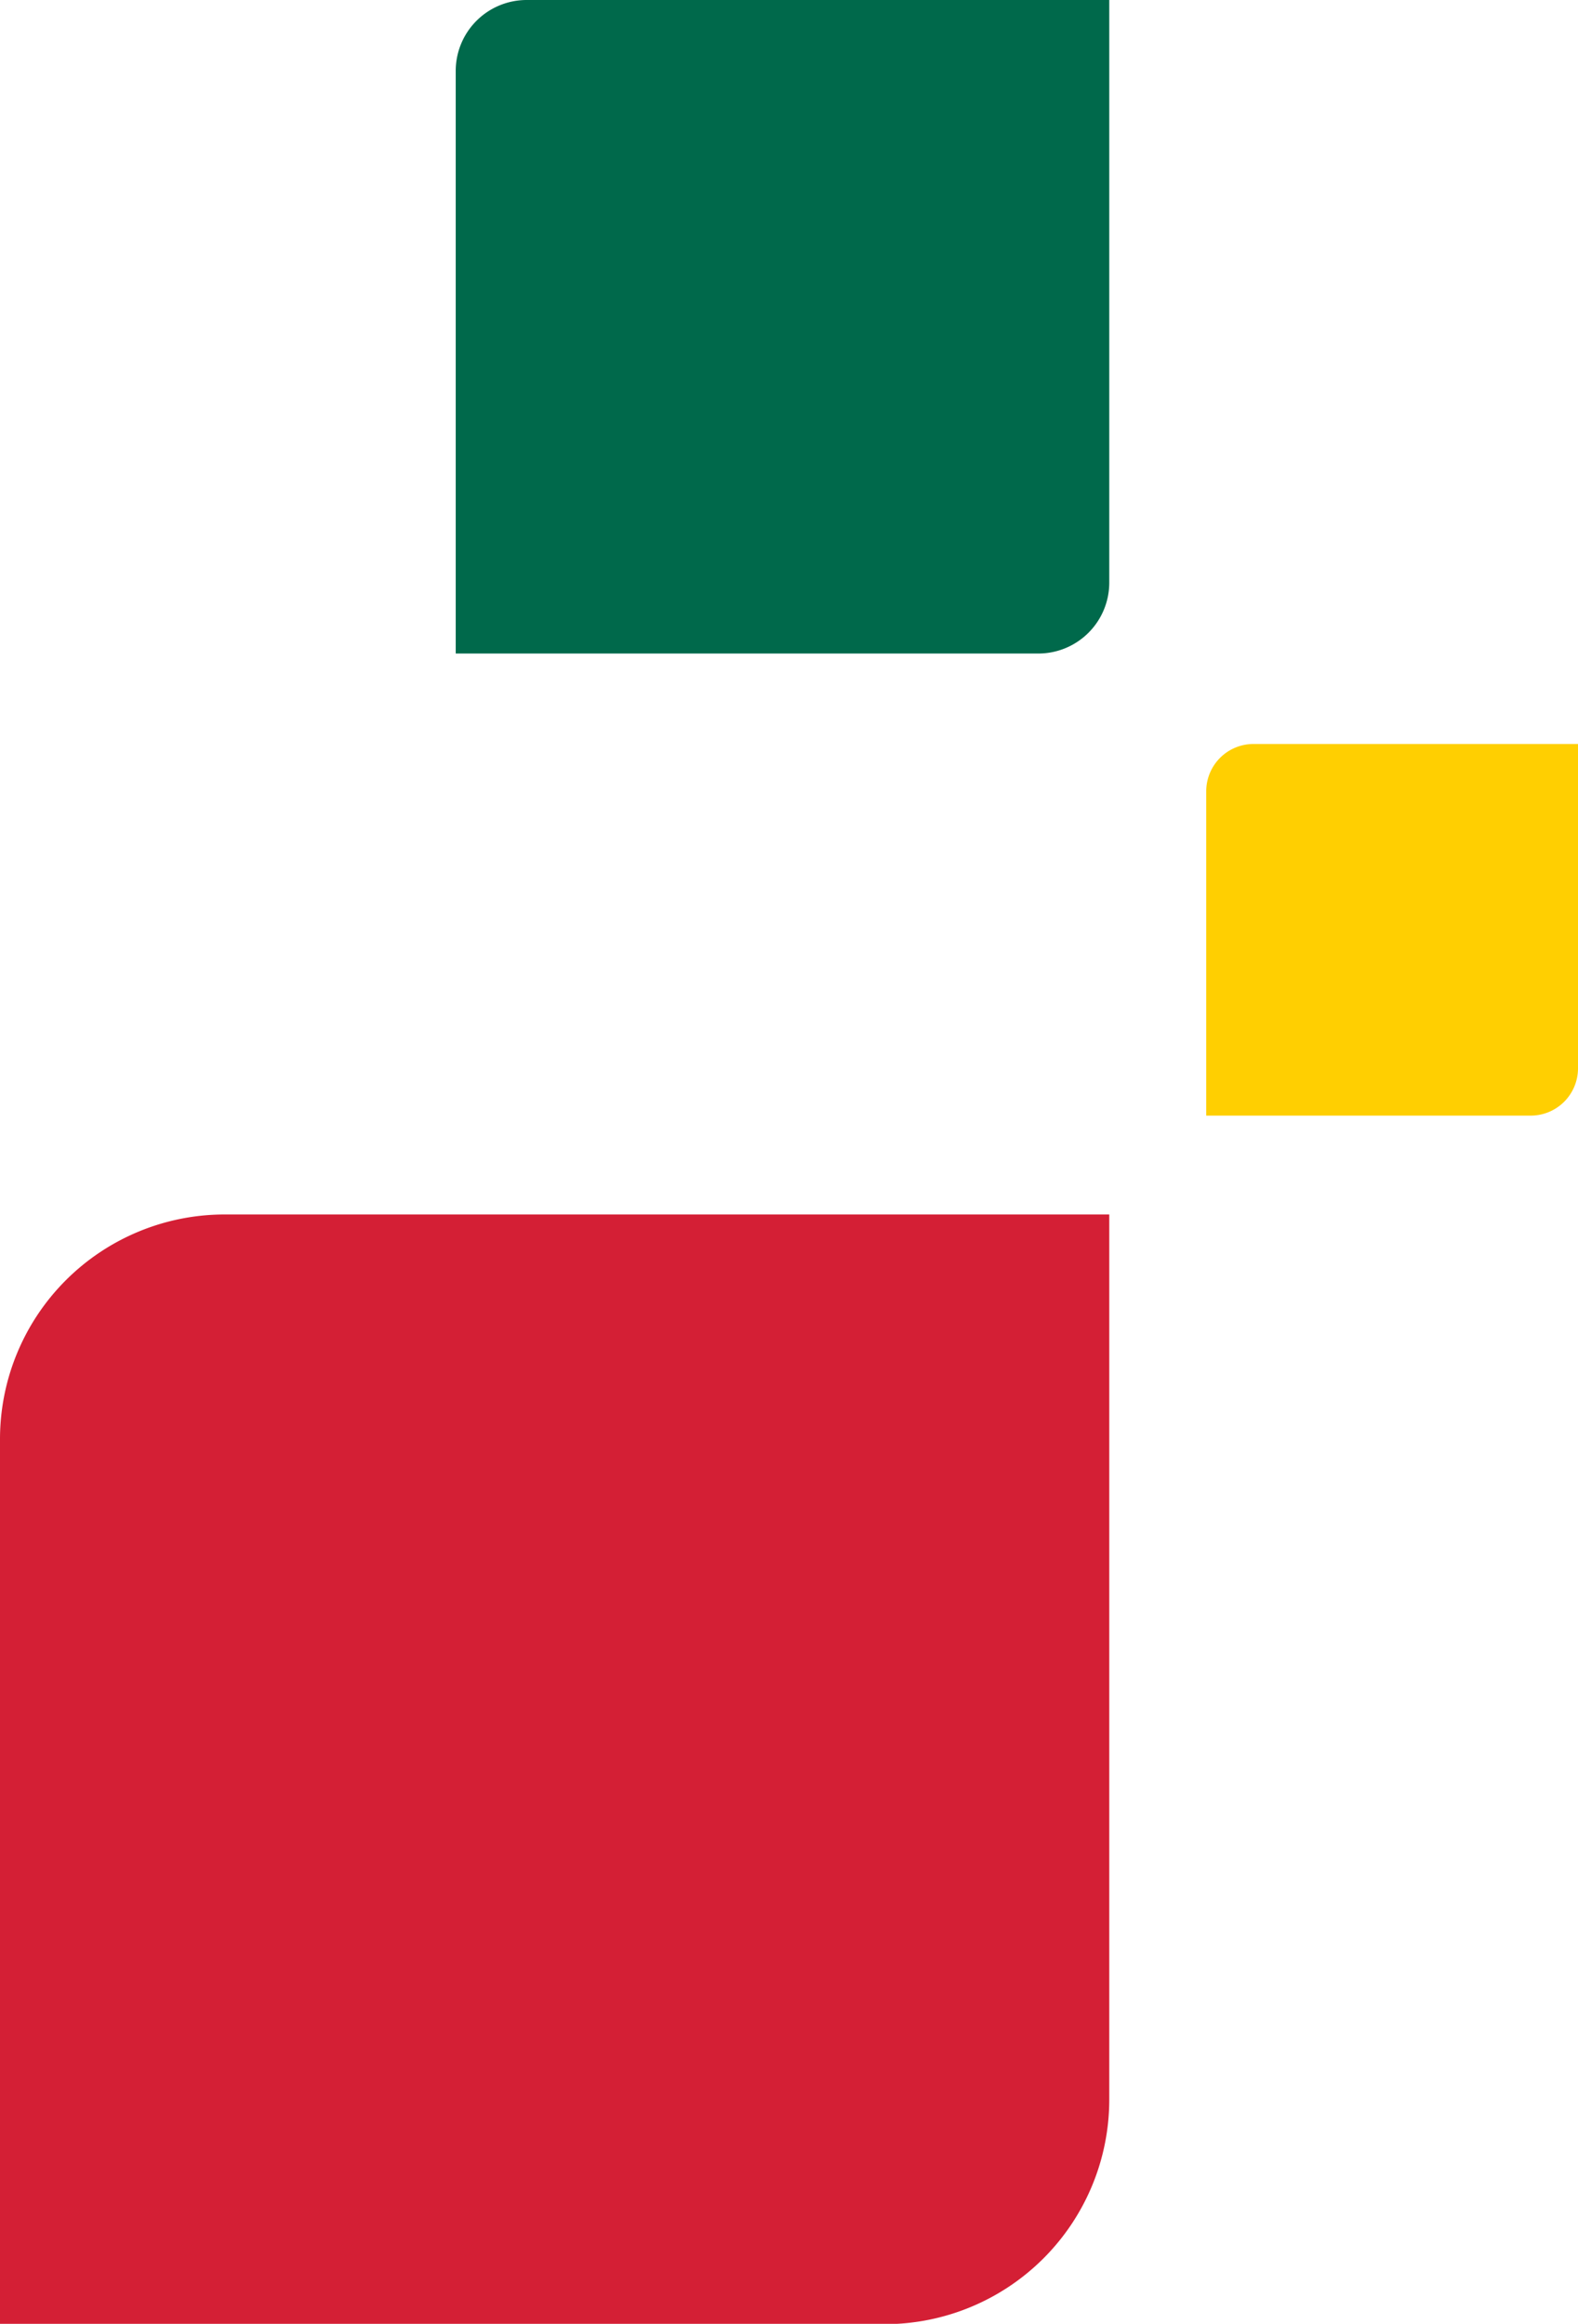
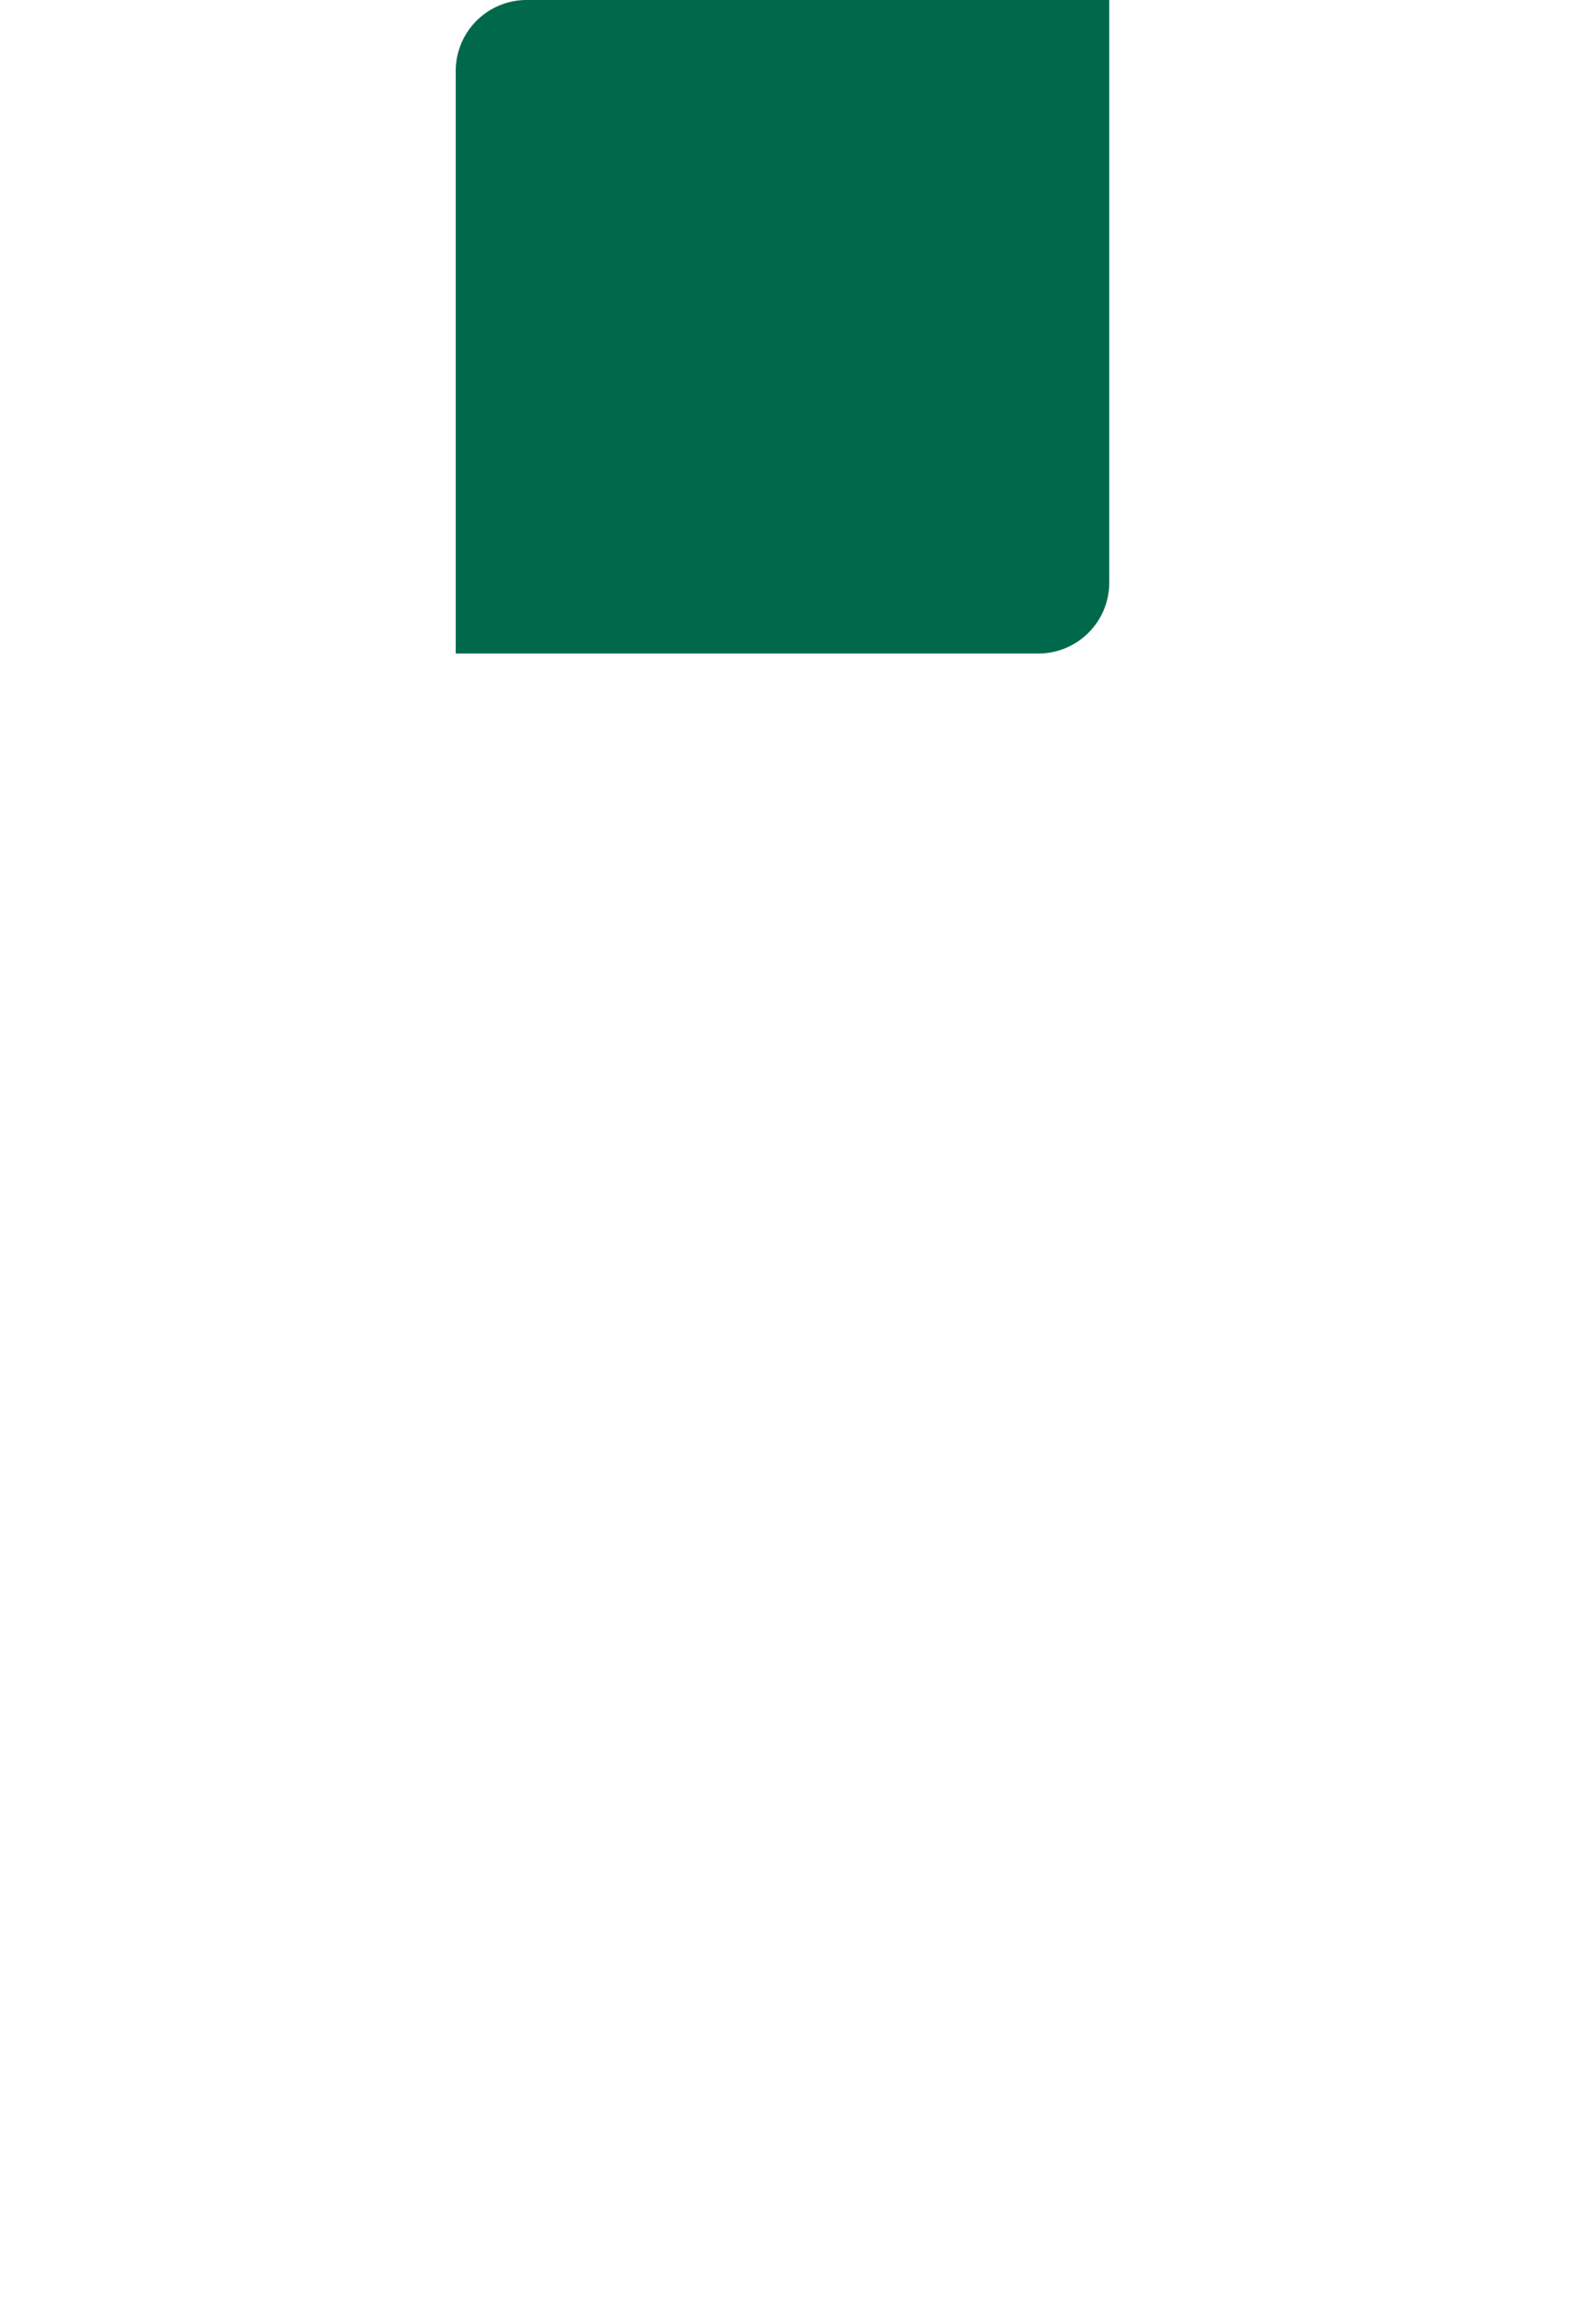
<svg xmlns="http://www.w3.org/2000/svg" id="Calque_1" data-name="Calque 1" viewBox="0 0 133.45 196.53">
  <defs>
    <style>.cls-1{fill:#d41f35;}.cls-2{fill:#00694b;}.cls-3{fill:#ffcf01;}</style>
  </defs>
-   <path class="cls-1" d="M.27,148.15a19,19,0,0,1,19-19H94.08V204a19,19,0,0,1-19,19H.27Z" transform="translate(-0.27 -26.44)" />
  <path class="cls-2" d="M38.81,32.44a6,6,0,0,1,6-6H94.08V75.71a6,6,0,0,1-6,6H38.81Z" transform="translate(-0.27 -26.44)" />
-   <path class="cls-3" d="M102.28,93.36a4,4,0,0,1,4-4h27.44v27.43a4,4,0,0,1-4,4H102.28Z" transform="translate(-0.27 -26.44)" />
</svg>